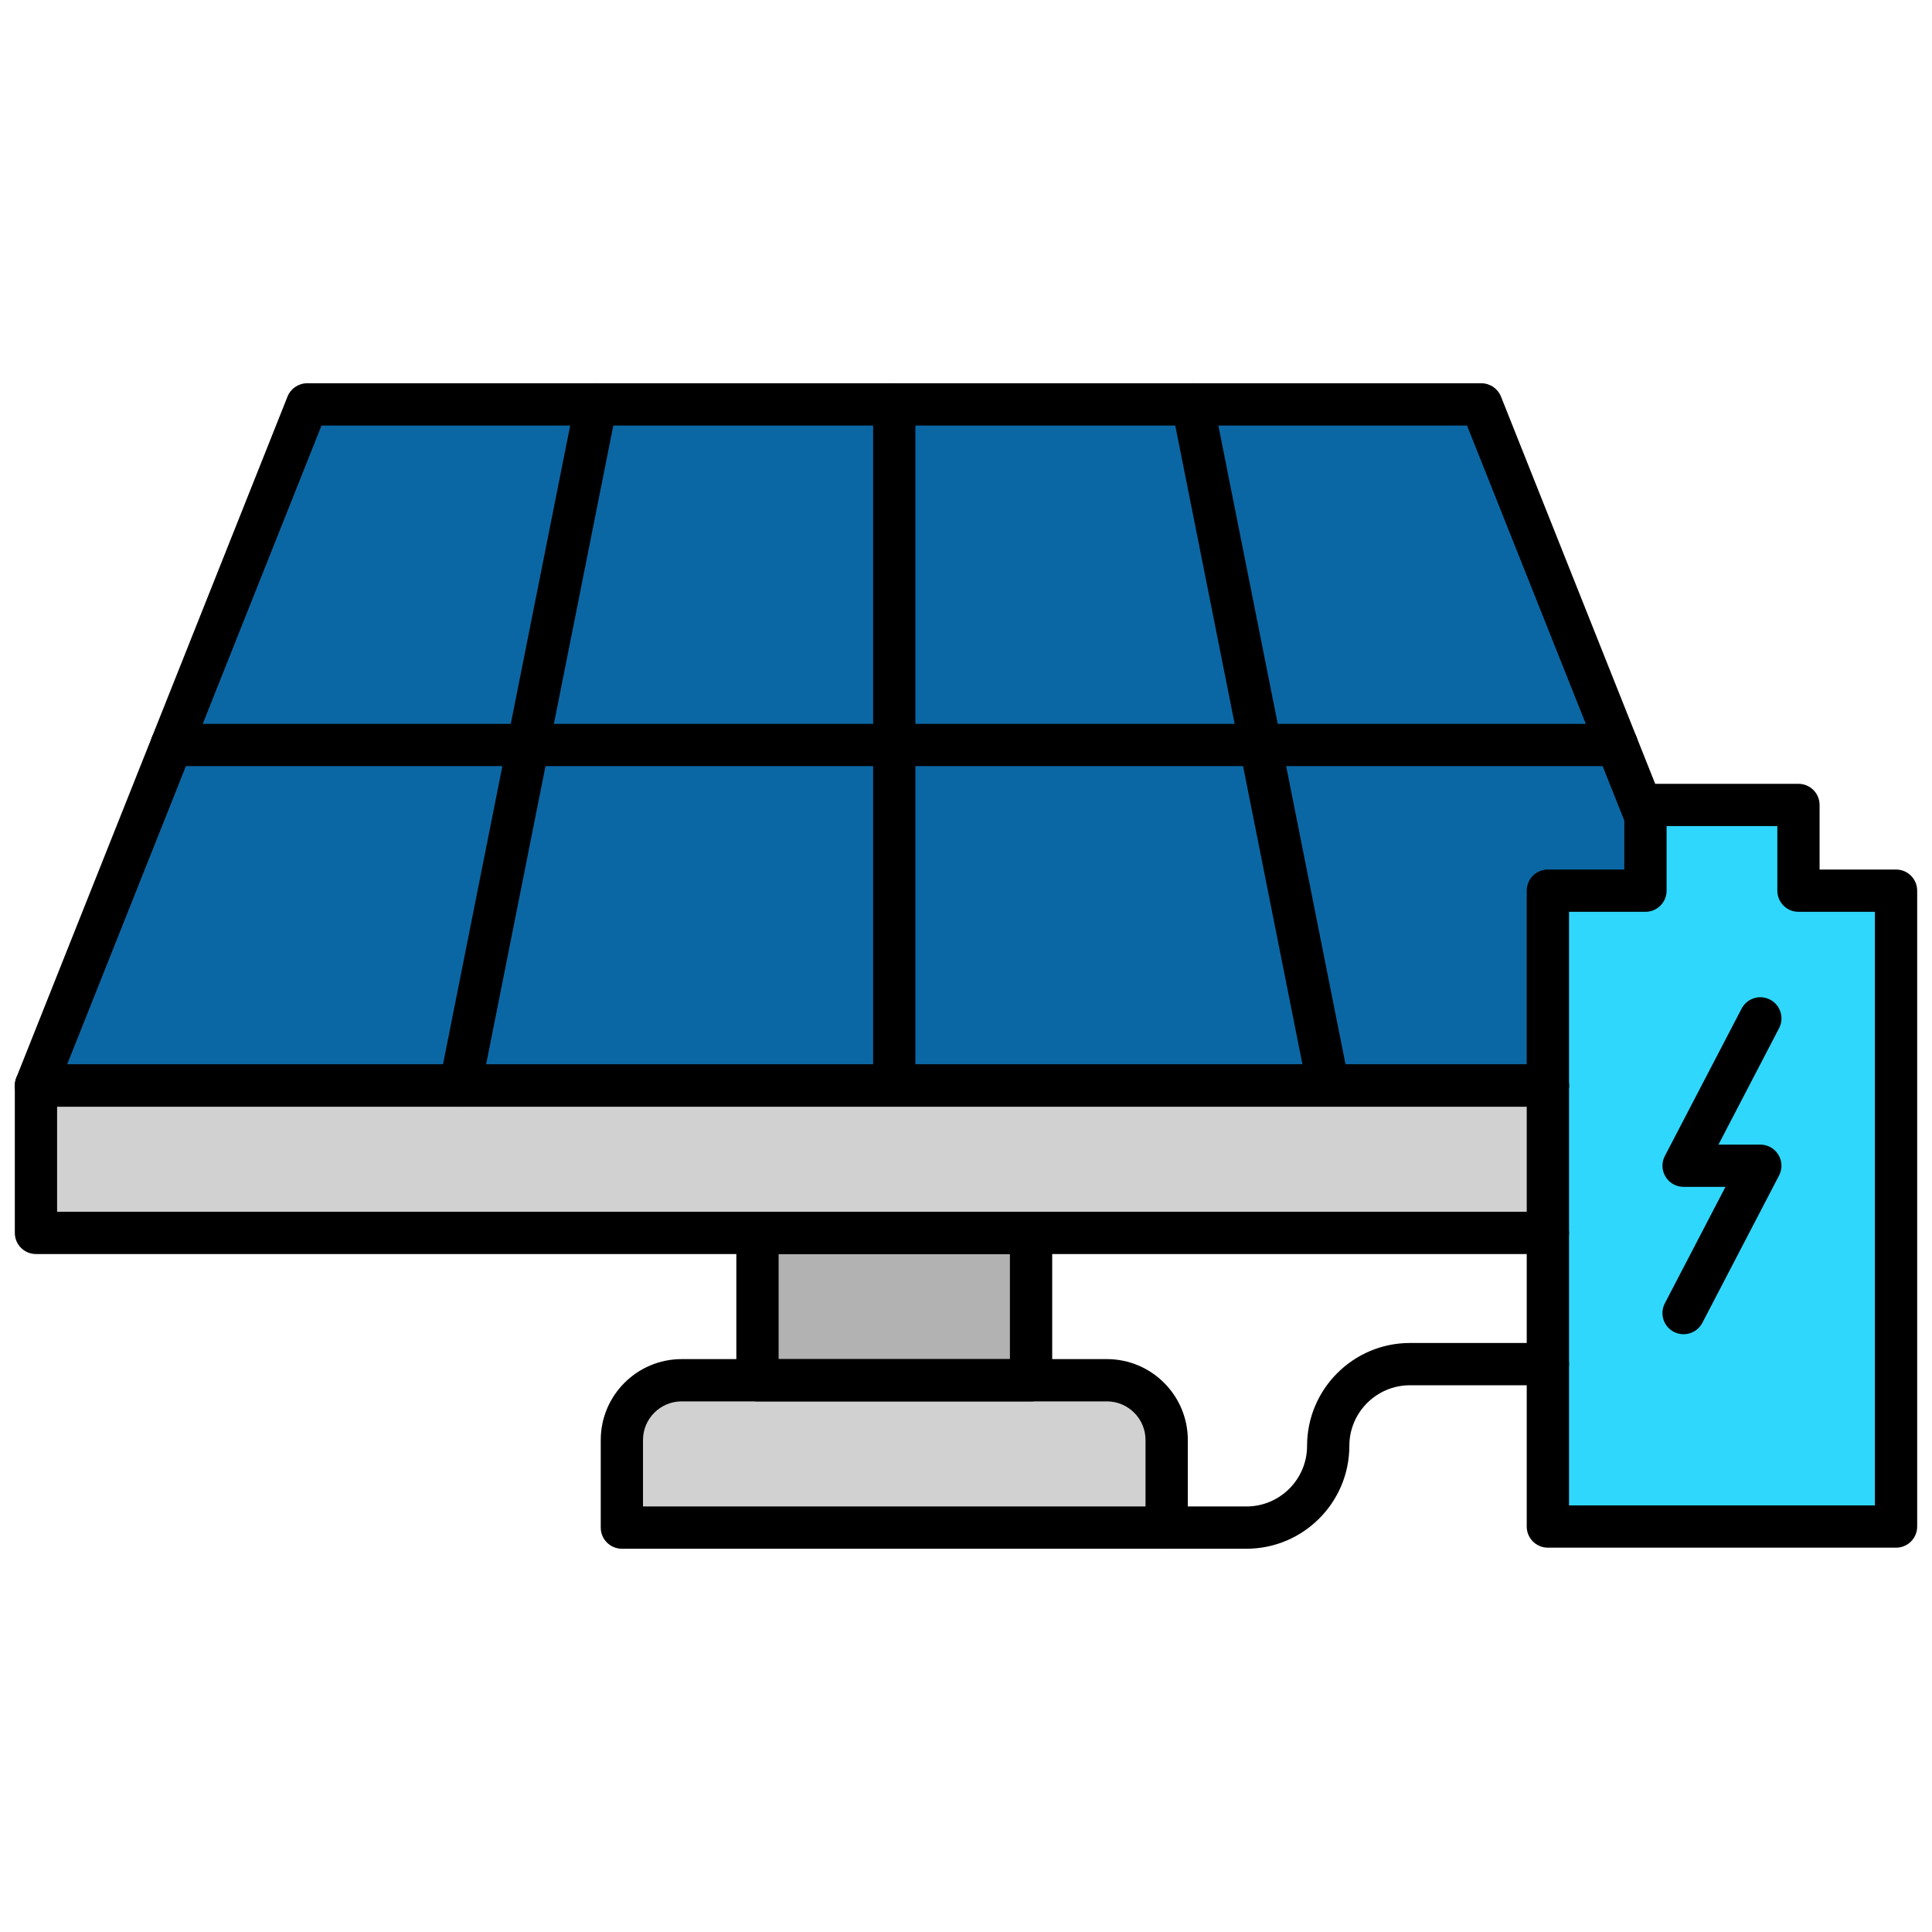
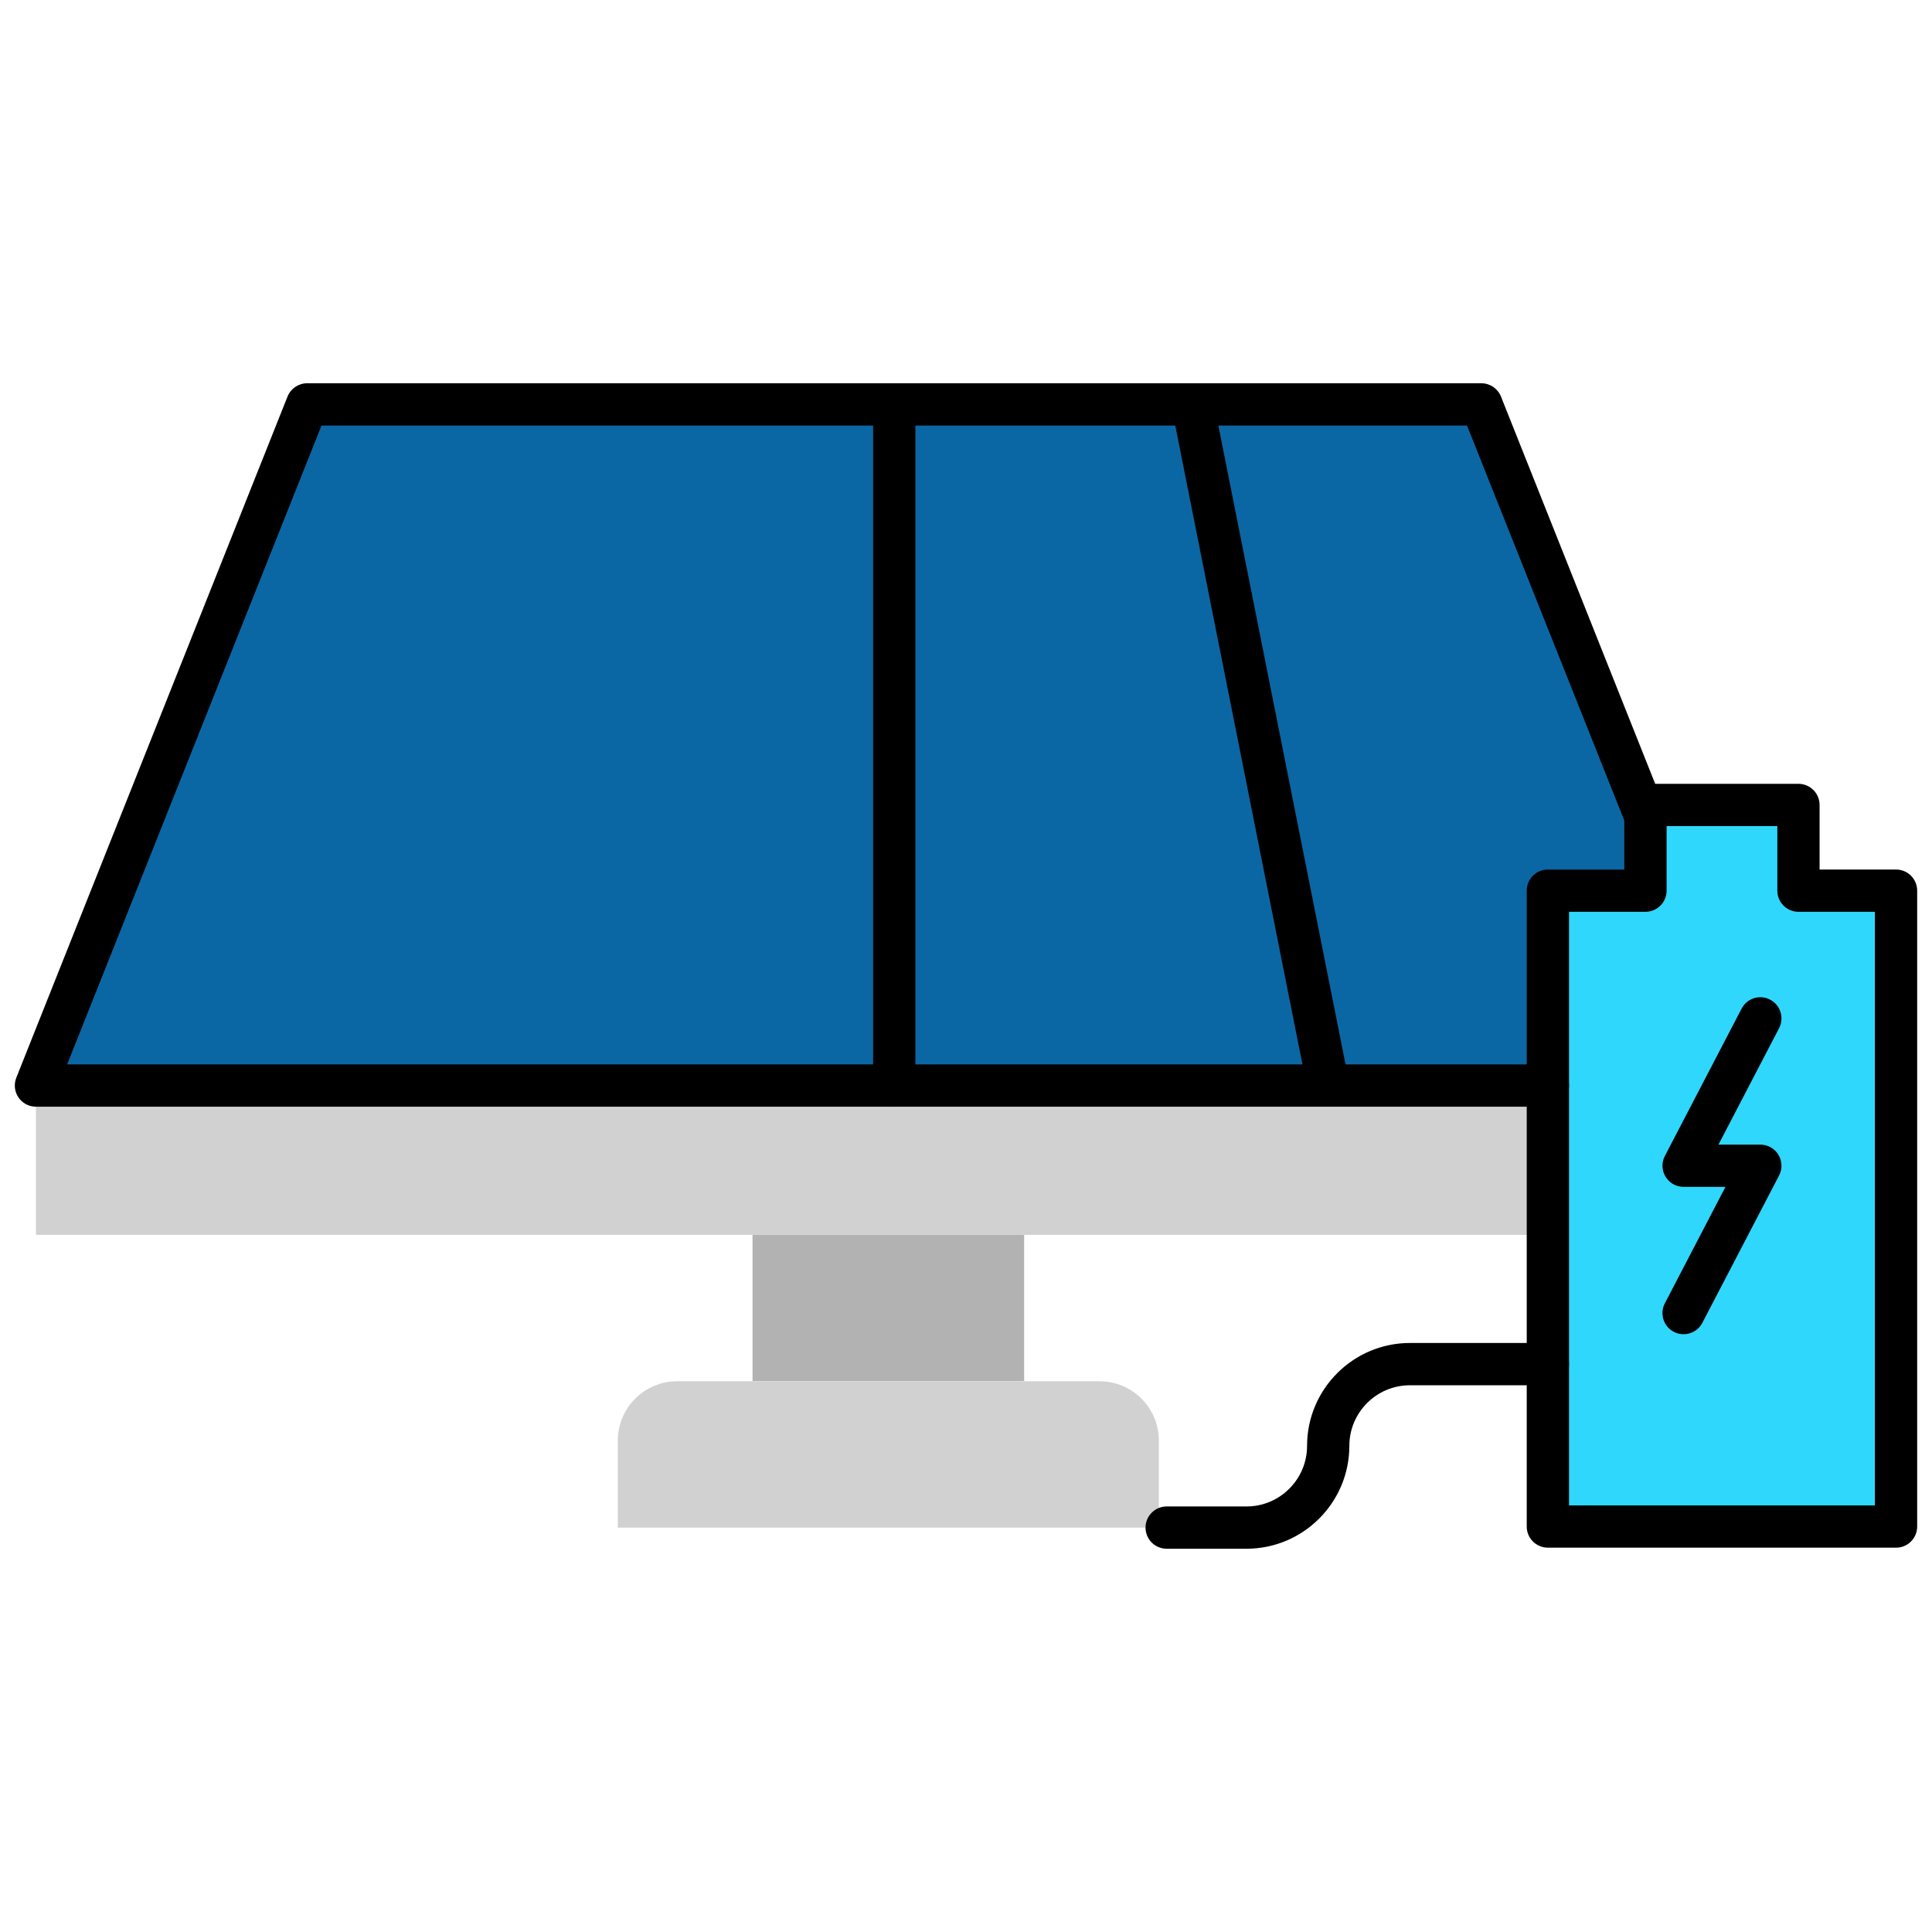
<svg xmlns="http://www.w3.org/2000/svg" version="1.1" width="256" height="256" viewBox="0 0 256 256" xml:space="preserve">
  <desc>Created with Fabric.js 1.7.22</desc>
  <defs>
</defs>
  <g transform="translate(128 128) scale(0.72 0.72)" style="">
    <g style="stroke: none; stroke-width: 0; stroke-dasharray: none; stroke-linecap: butt; stroke-linejoin: miter; stroke-miterlimit: 10; fill: none; fill-rule: nonzero; opacity: 1;" transform="translate(-175.05 -175.05) scale(3.89 3.89)">
      <polygon points="81.65,50.8 1,50.8 13.74,18.8 68.91,18.8 " style="stroke: none; stroke-width: 1; stroke-dasharray: none; stroke-linecap: butt; stroke-linejoin: miter; stroke-miterlimit: 10; fill: rgb(11,103,164); fill-rule: nonzero; opacity: 1;" transform="  matrix(1 0 0 1 0 0) " />
      <rect x="34.9" y="57.72" rx="0" ry="0" width="12.85" height="6.92" style="stroke: none; stroke-width: 1; stroke-dasharray: none; stroke-linecap: butt; stroke-linejoin: miter; stroke-miterlimit: 10; fill: rgb(178,178,178); fill-rule: nonzero; opacity: 1;" transform=" matrix(1 0 0 1 0 0) " />
      <path d="M 54.123 71.569 H 28.528 v -4.116 c 0 -1.55 1.257 -2.807 2.807 -2.807 h 19.981 c 1.55 0 2.807 1.257 2.807 2.807 V 71.569 z" style="stroke: none; stroke-width: 1; stroke-dasharray: none; stroke-linecap: butt; stroke-linejoin: miter; stroke-miterlimit: 10; fill: rgb(209,209,209); fill-rule: nonzero; opacity: 1;" transform=" matrix(1 0 0 1 0 0) " stroke-linecap="round" />
      <rect x="1" y="50.8" rx="0" ry="0" width="80.65" height="6.92" style="stroke: none; stroke-width: 1; stroke-dasharray: none; stroke-linecap: butt; stroke-linejoin: miter; stroke-miterlimit: 10; fill: rgb(209,209,209); fill-rule: nonzero; opacity: 1;" transform=" matrix(1 0 0 1 0 0) " />
      <polygon points="84.38,41.44 84.38,37.38 77.14,37.38 77.14,41.44 72.53,41.44 72.53,71.52 89,71.52 89,41.44 " style="stroke: none; stroke-width: 1; stroke-dasharray: none; stroke-linecap: butt; stroke-linejoin: miter; stroke-miterlimit: 10; fill: rgb(47,215,253); fill-rule: nonzero; opacity: 1;" transform="  matrix(1 0 0 1 0 0) " />
      <path d="M 72.528 51.656 H 1 c -0.332 0 -0.642 -0.164 -0.828 -0.438 s -0.224 -0.623 -0.102 -0.932 l 12.831 -32.225 c 0.151 -0.38 0.52 -0.63 0.929 -0.63 h 55.551 c 0.409 0 0.777 0.25 0.929 0.63 l 7.763 19.495 c 0.205 0.513 -0.046 1.095 -0.559 1.299 c -0.512 0.205 -1.096 -0.046 -1.299 -0.559 l -7.512 -18.865 H 14.509 L 2.475 49.656 h 70.054 c 0.553 0 1 0.447 1 1 S 73.081 51.656 72.528 51.656 z" style="stroke: none; stroke-width: 1; stroke-dasharray: none; stroke-linecap: butt; stroke-linejoin: miter; stroke-miterlimit: 10; fill: rgb(0,0,0); fill-rule: nonzero; opacity: 1;" transform=" matrix(1 0 0 1 0 0) " stroke-linecap="round" />
      <path d="M 41.606 51.656 c -0.552 0 -1 -0.447 -1 -1 V 18.431 c 0 -0.552 0.448 -1 1 -1 s 1 0.448 1 1 v 32.225 C 42.606 51.209 42.159 51.656 41.606 51.656 z" style="stroke: none; stroke-width: 1; stroke-dasharray: none; stroke-linecap: butt; stroke-linejoin: miter; stroke-miterlimit: 10; fill: rgb(0,0,0); fill-rule: nonzero; opacity: 1;" transform=" matrix(1 0 0 1 0 0) " stroke-linecap="round" />
-       <path d="M 21.078 51.656 c -0.064 0 -0.13 -0.006 -0.196 -0.02 c -0.542 -0.107 -0.893 -0.634 -0.786 -1.176 l 6.416 -32.225 c 0.108 -0.542 0.631 -0.89 1.176 -0.786 c 0.542 0.108 0.893 0.635 0.786 1.176 l -6.416 32.225 C 21.963 51.327 21.545 51.656 21.078 51.656 z" style="stroke: none; stroke-width: 1; stroke-dasharray: none; stroke-linecap: butt; stroke-linejoin: miter; stroke-miterlimit: 10; fill: rgb(0,0,0); fill-rule: nonzero; opacity: 1;" transform=" matrix(1 0 0 1 0 0) " stroke-linecap="round" />
      <path d="M 62.135 51.656 c -0.468 0 -0.885 -0.329 -0.979 -0.805 L 54.74 18.626 c -0.108 -0.542 0.243 -1.068 0.785 -1.176 c 0.546 -0.107 1.068 0.245 1.176 0.786 l 6.415 32.225 c 0.108 0.542 -0.243 1.068 -0.785 1.176 C 62.265 51.65 62.199 51.656 62.135 51.656 z" style="stroke: none; stroke-width: 1; stroke-dasharray: none; stroke-linecap: butt; stroke-linejoin: miter; stroke-miterlimit: 10; fill: rgb(0,0,0); fill-rule: nonzero; opacity: 1;" transform=" matrix(1 0 0 1 0 0) " stroke-linecap="round" />
-       <path d="M 75.798 35.544 H 7.416 c -0.552 0 -1 -0.448 -1 -1 s 0.448 -1 1 -1 h 68.382 c 0.553 0 1 0.448 1 1 S 76.351 35.544 75.798 35.544 z" style="stroke: none; stroke-width: 1; stroke-dasharray: none; stroke-linecap: butt; stroke-linejoin: miter; stroke-miterlimit: 10; fill: rgb(0,0,0); fill-rule: nonzero; opacity: 1;" transform=" matrix(1 0 0 1 0 0) " stroke-linecap="round" />
-       <path d="M 72.528 58.627 H 1 c -0.552 0 -1 -0.447 -1 -1 v -6.971 c 0 -0.553 0.448 -1 1 -1 h 71.528 c 0.553 0 1 0.447 1 1 s -0.447 1 -1 1 H 2 v 4.971 h 70.528 c 0.553 0 1 0.447 1 1 S 73.081 58.627 72.528 58.627 z" style="stroke: none; stroke-width: 1; stroke-dasharray: none; stroke-linecap: butt; stroke-linejoin: miter; stroke-miterlimit: 10; fill: rgb(0,0,0); fill-rule: nonzero; opacity: 1;" transform=" matrix(1 0 0 1 0 0) " stroke-linecap="round" />
-       <path d="M 48.078 65.599 H 35.135 c -0.552 0 -1 -0.447 -1 -1 v -6.972 c 0 -0.553 0.448 -1 1 -1 h 12.943 c 0.553 0 1 0.447 1 1 v 6.972 C 49.078 65.151 48.631 65.599 48.078 65.599 z M 36.135 63.599 h 10.943 v -4.972 H 36.135 V 63.599 z" style="stroke: none; stroke-width: 1; stroke-dasharray: none; stroke-linecap: butt; stroke-linejoin: miter; stroke-miterlimit: 10; fill: rgb(0,0,0); fill-rule: nonzero; opacity: 1;" transform=" matrix(1 0 0 1 0 0) " stroke-linecap="round" />
-       <path d="M 54.493 72.569 H 28.72 c -0.552 0 -1 -0.447 -1 -1 v -4.145 c 0 -2.109 1.717 -3.826 3.827 -3.826 h 20.121 c 2.109 0 3.826 1.717 3.826 3.826 v 4.145 C 55.493 72.122 55.046 72.569 54.493 72.569 z M 29.72 70.569 h 23.773 v -3.145 c 0 -1.007 -0.819 -1.826 -1.826 -1.826 H 31.546 c -1.007 0 -1.827 0.819 -1.827 1.826 V 70.569 z" style="stroke: none; stroke-width: 1; stroke-dasharray: none; stroke-linecap: butt; stroke-linejoin: miter; stroke-miterlimit: 10; fill: rgb(0,0,0); fill-rule: nonzero; opacity: 1;" transform=" matrix(1 0 0 1 0 0) " stroke-linecap="round" />
      <path d="M 89 72.519 H 72.528 c -0.553 0 -1 -0.447 -1 -1 V 41.436 c 0 -0.552 0.447 -1 1 -1 h 3.616 v -3.055 c 0 -0.552 0.447 -1 1 -1 h 7.239 c 0.553 0 1 0.448 1 1 v 3.055 H 89 c 0.553 0 1 0.448 1 1 v 30.083 C 90 72.071 89.553 72.519 89 72.519 z M 73.528 70.519 H 88 V 42.436 h -3.616 c -0.553 0 -1 -0.448 -1 -1 v -3.055 h -5.239 v 3.055 c 0 0.552 -0.447 1 -1 1 h -3.616 V 70.519 z" style="stroke: none; stroke-width: 1; stroke-dasharray: none; stroke-linecap: butt; stroke-linejoin: miter; stroke-miterlimit: 10; fill: rgb(0,0,0); fill-rule: nonzero; opacity: 1;" transform=" matrix(1 0 0 1 0 0) " stroke-linecap="round" />
      <path d="M 78.948 62.421 c -0.155 0 -0.313 -0.036 -0.461 -0.113 c -0.49 -0.255 -0.68 -0.858 -0.425 -1.349 l 2.868 -5.51 h -1.981 c -0.35 0 -0.674 -0.183 -0.854 -0.481 c -0.182 -0.299 -0.194 -0.671 -0.032 -0.98 l 3.63 -6.971 c 0.254 -0.489 0.857 -0.683 1.349 -0.425 c 0.49 0.255 0.68 0.858 0.425 1.349 l -2.868 5.509 h 1.981 c 0.35 0 0.674 0.183 0.854 0.481 c 0.182 0.299 0.194 0.67 0.032 0.98 l -3.63 6.972 C 79.658 62.225 79.31 62.421 78.948 62.421 z" style="stroke: none; stroke-width: 1; stroke-dasharray: none; stroke-linecap: butt; stroke-linejoin: miter; stroke-miterlimit: 10; fill: rgb(0,0,0); fill-rule: nonzero; opacity: 1;" transform=" matrix(1 0 0 1 0 0) " stroke-linecap="round" />
      <path d="M 58.27 72.569 h -3.776 c -0.553 0 -1 -0.447 -1 -1 s 0.447 -1 1 -1 h 3.776 c 1.58 0 2.866 -1.286 2.866 -2.867 c 0 -2.684 2.184 -4.867 4.867 -4.867 h 6.525 c 0.553 0 1 0.447 1 1 s -0.447 1 -1 1 h -6.525 c -1.581 0 -2.867 1.286 -2.867 2.867 C 63.136 70.386 60.953 72.569 58.27 72.569 z" style="stroke: none; stroke-width: 1; stroke-dasharray: none; stroke-linecap: butt; stroke-linejoin: miter; stroke-miterlimit: 10; fill: rgb(0,0,0); fill-rule: nonzero; opacity: 1;" transform=" matrix(1 0 0 1 0 0) " stroke-linecap="round" />
    </g>
  </g>
</svg>